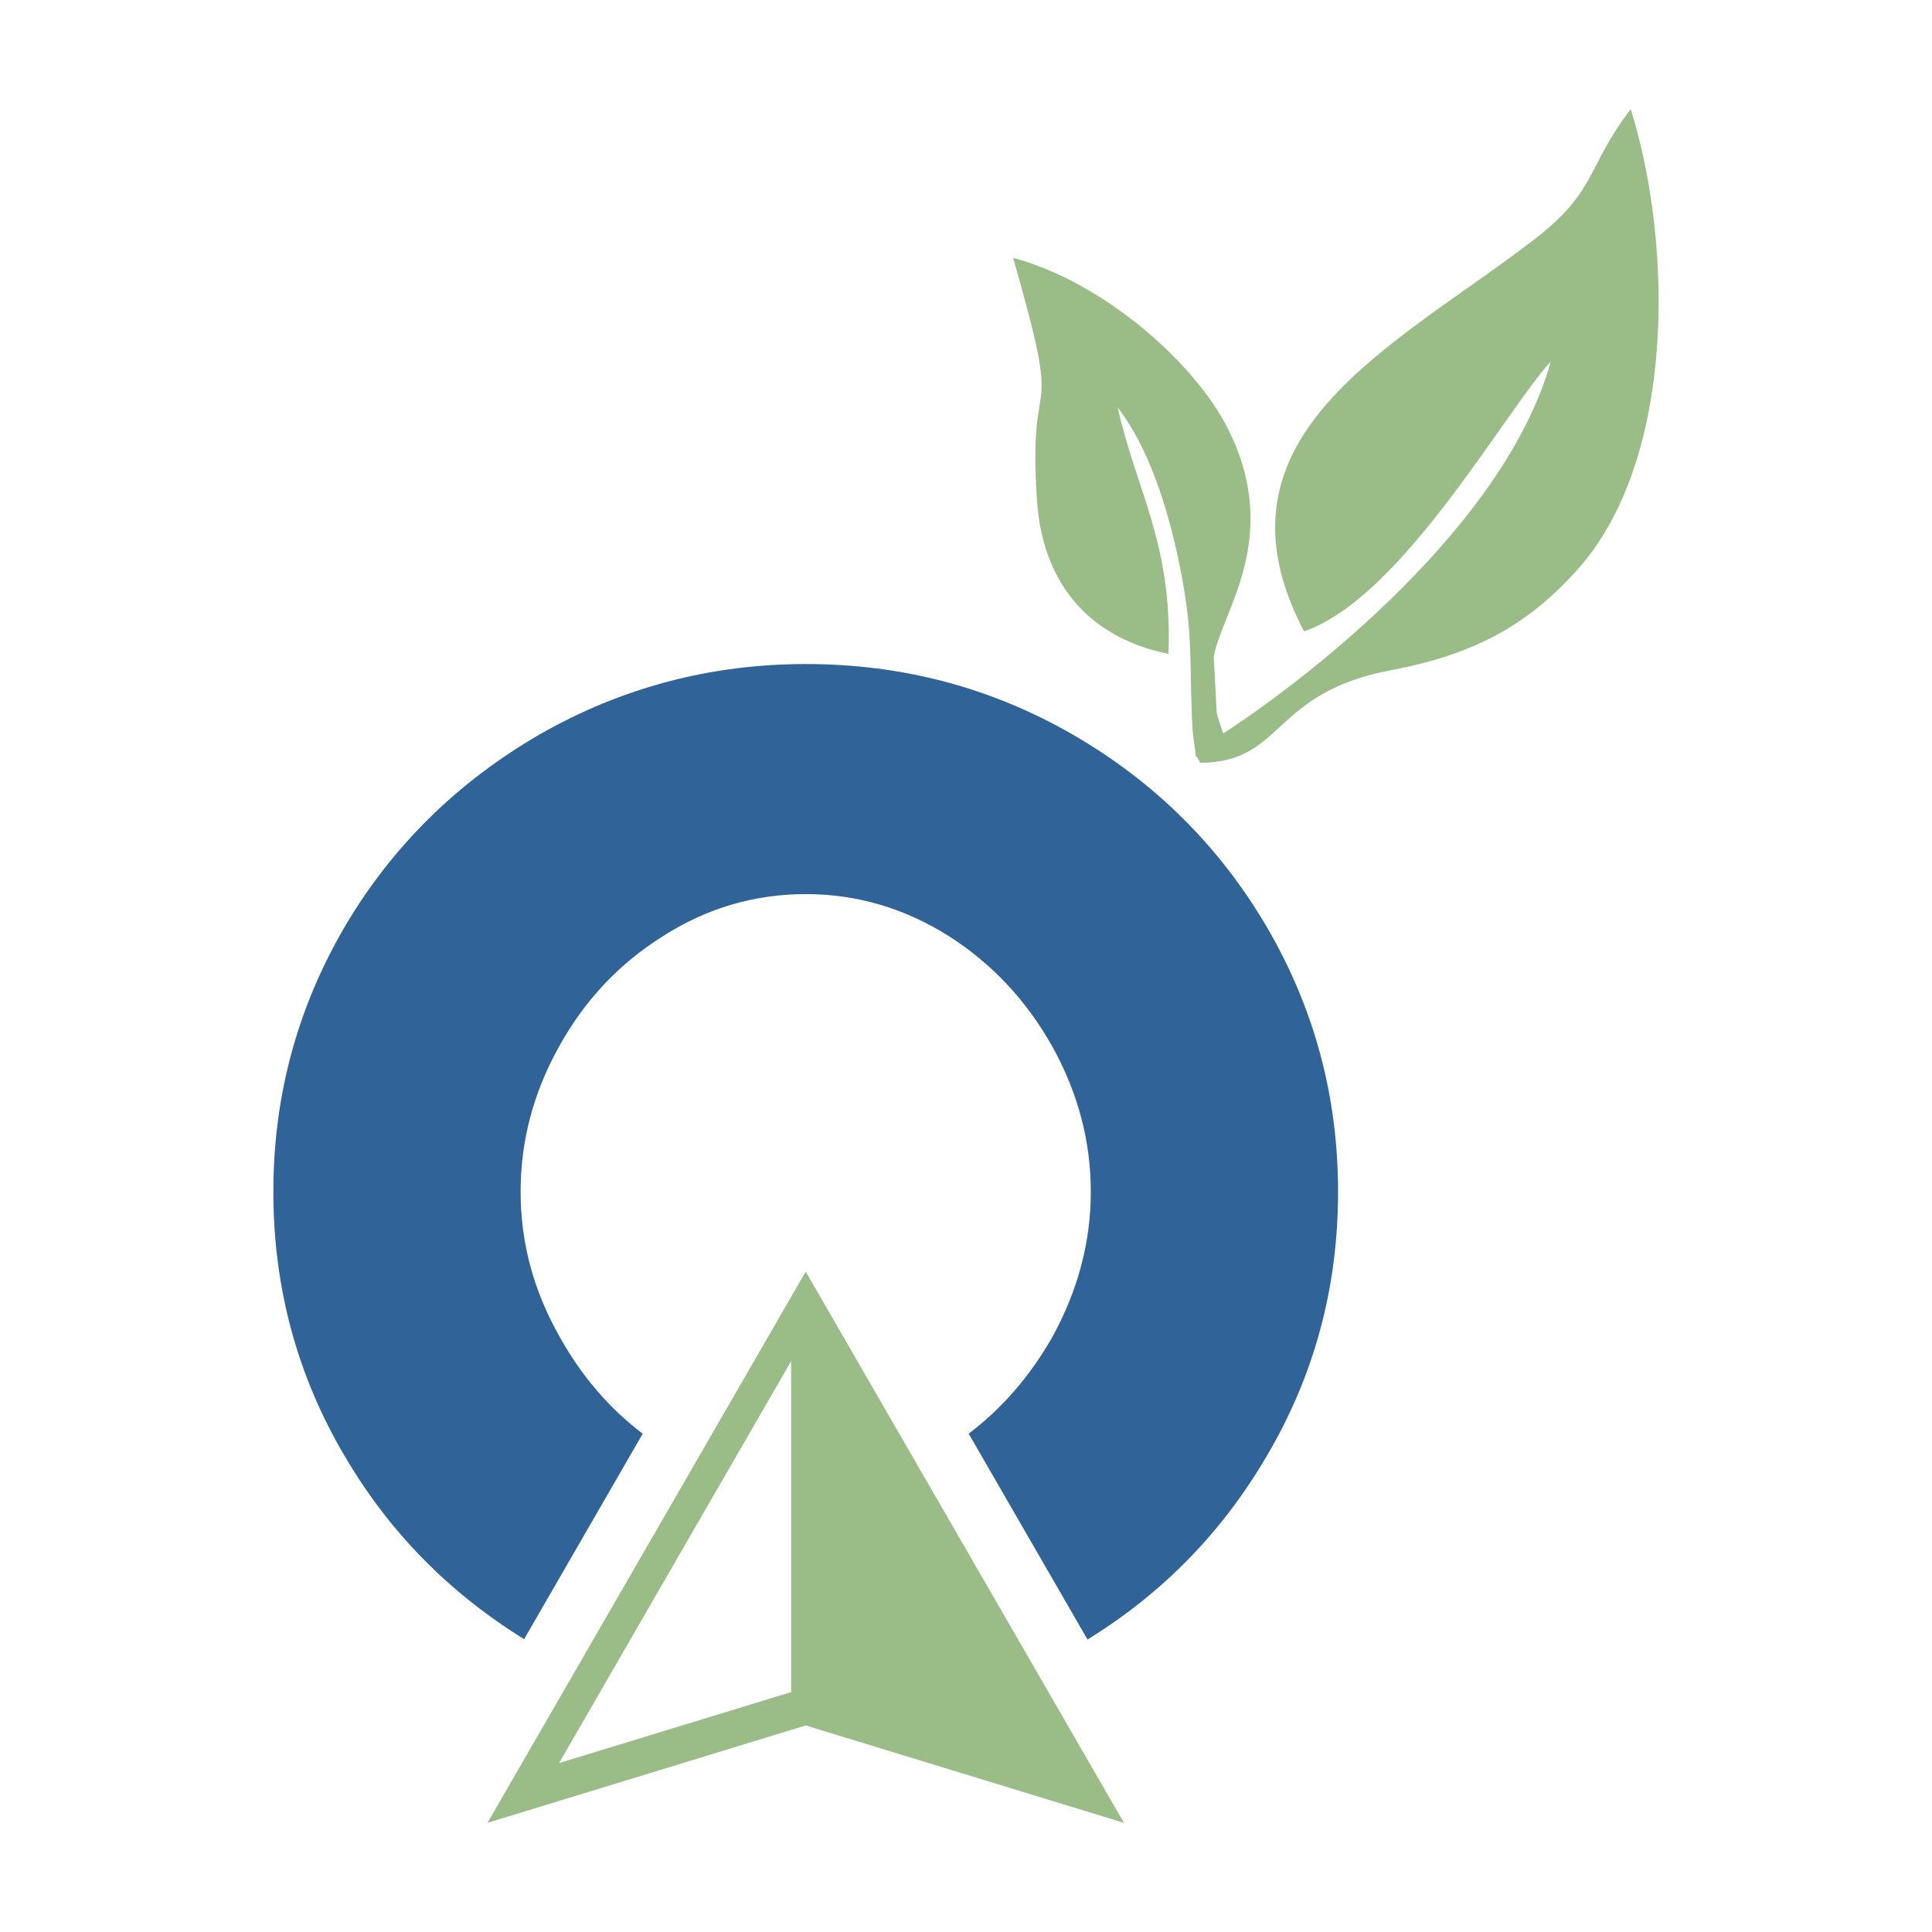
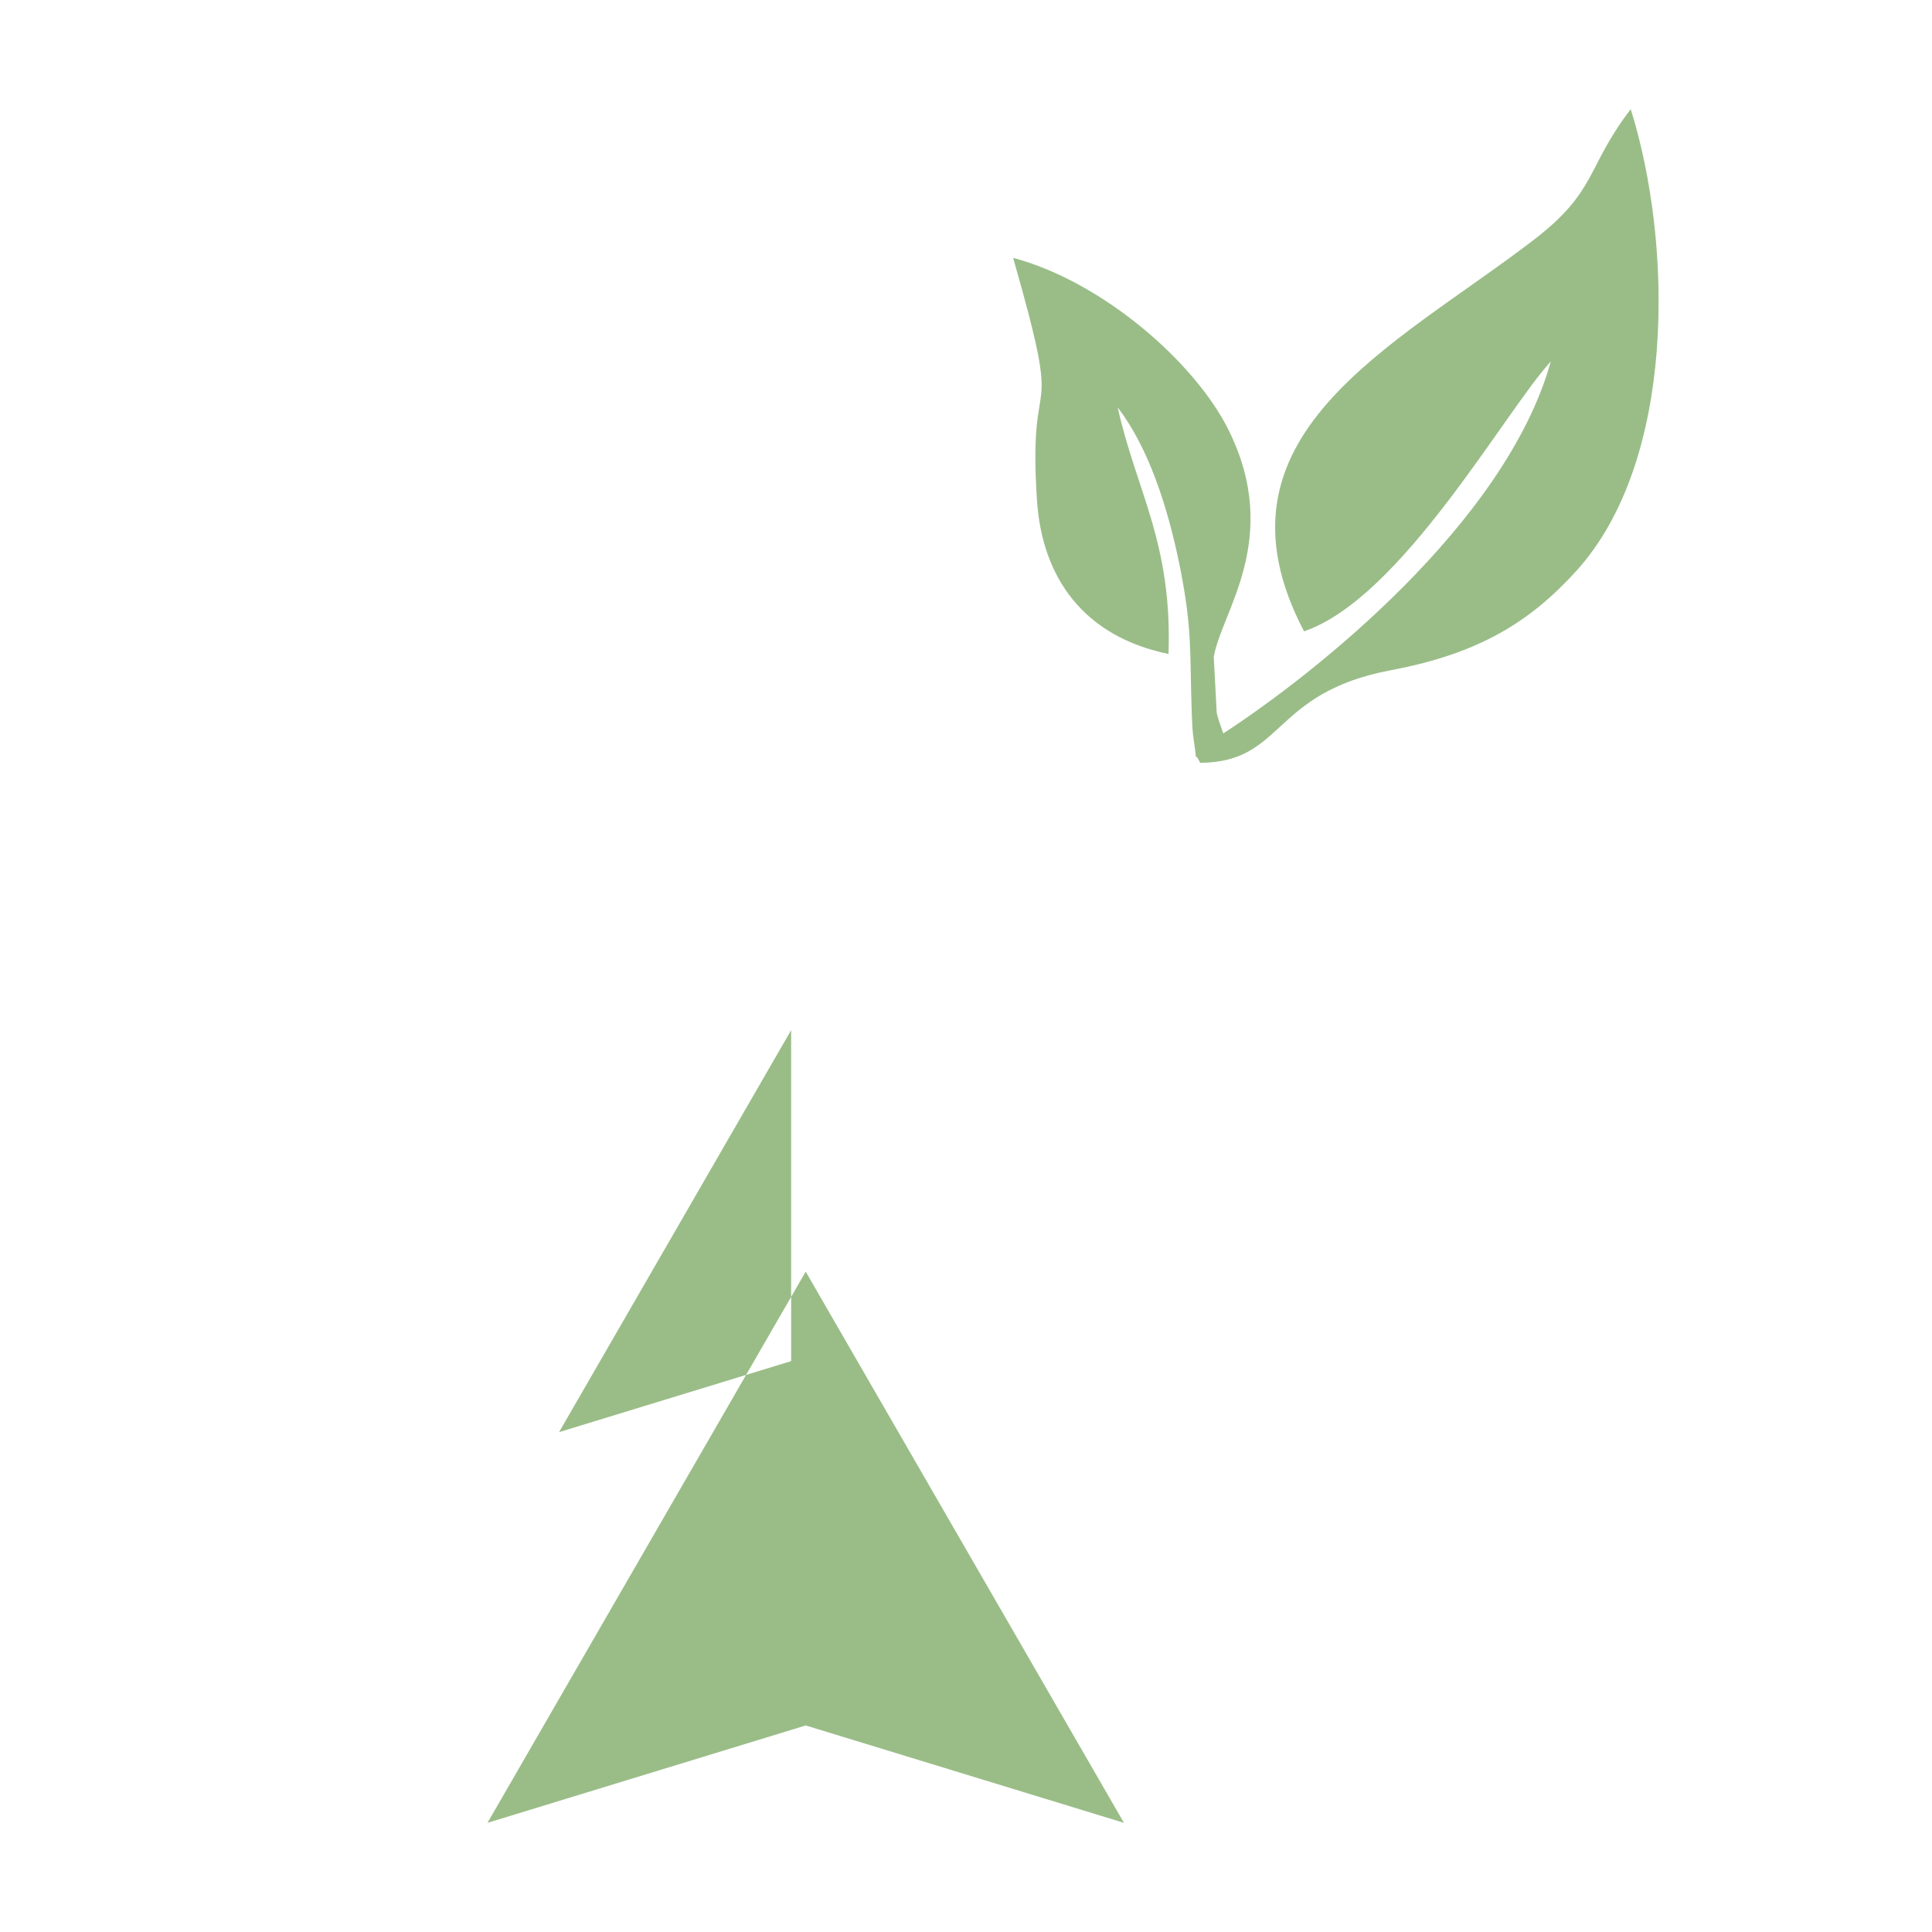
<svg xmlns="http://www.w3.org/2000/svg" data-bbox="-0.01 -0.01 16933.33 16933.33" viewBox="0 0 16933.32 16933.32" height="639.999" width="639.999" shape-rendering="geometricPrecision" text-rendering="geometricPrecision" image-rendering="optimizeQuality" fill-rule="evenodd" clip-rule="evenodd" data-type="ugc">
  <g>
    <path fill="none" d="M16933.32-.01v16933.33H-.01V-.01h16933.33z" />
-     <path d="M7063.94 5820.12c843.52 0 1621.15 206.09 2335.07 616.17 718.18 414.35 1283.32 975.26 1699.76 1680.69 418.57 713.86 628.94 1489.4 628.94 2328.69 0 841.34-210.37 1616.92-628.94 2322.29-390.45 665.39-911.62 1198.18-1567.12 1601.82L8490.09 12565.7c295.41-223.95 539.56-507.04 734.68-849.47 223.13-407.94 335.74-830.75 335.74-1270.56 0-444.11-112.61-866.92-335.74-1270.6-225.17-401.57-526.92-726.67-909.36-971.02-388.86-244.35-807.4-367.59-1251.47-367.59-452.57 0-869.01 123.24-1251.47 367.59-384.58 240.11-690.51 565.22-913.63 971.02-225.23 403.68-335.69 826.49-335.69 1270.6 0 444.03 112.61 866.84 342.09 1270.56 190.04 342.75 433.53 626.09 727.92 850.09l-1039.38 1800.33c-657.68-406.79-1181.22-938.56-1568.89-1598.69-418.59-705.37-628.94-1480.95-628.94-2322.29 0-839.29 210.35-1614.83 628.94-2328.69 414.26-701.21 983.66-1262.11 1706.13-1680.69 718.13-410.08 1495.77-616.17 2332.92-616.17z" fill="#306498" fill-rule="nonzero" />
    <path d="M10519.03 6686.06c-64.09-134.4-17.19 59.92-57.17-206.08-10.51-70.26-13.16-139.72-15.8-209.18-19.74-525.58 8.23-742.27-104.09-1300.7-109.08-542.04-279.35-1051.06-545.95-1399.54 163.03 733.79 480.21 1184.29 445.48 2161.06-738.31-152.06-1107.91-662.32-1152.9-1347.51-83.72-1273.76 252.97-510.5-209.05-2124.36 789.92 211.31 1596.58 919.44 1888.97 1510 473.3 955.88-70.17 1604.72-130.28 1989.58l26.09 490.54c4.42 19.12 12.6 44.56 17.06 61.33l40.13 116.99c781.34-507.11 2473.44-1837.68 2870.82-3260-403.14 438.05-1307.98 2074.74-2163.03 2365.2-899.39-1716.79 791.45-2493.21 2012.06-3429.99 561.6-430.97 456.87-631.95 851.48-1146.67 371.67 1186.23 398.08 3088.04-480.65 4051.39-398.92 437.45-842.77 719.54-1616.94 865.04-1059.37 198.97-933.99 807.15-1676.23 812.9z" fill="#9abd88" />
-     <path d="M6934.05 11929.74v2900.77l-2034.1 622.42 2034.1-3523.19zm2917.04 4046.82-2789.28-4831.14-2789.24 4831.14 2789.24-853.5 2789.28 853.5z" fill="#9abd88" />
+     <path d="M6934.05 11929.74l-2034.1 622.42 2034.1-3523.19zm2917.04 4046.82-2789.28-4831.14-2789.24 4831.14 2789.24-853.5 2789.28 853.5z" fill="#9abd88" />
  </g>
</svg>